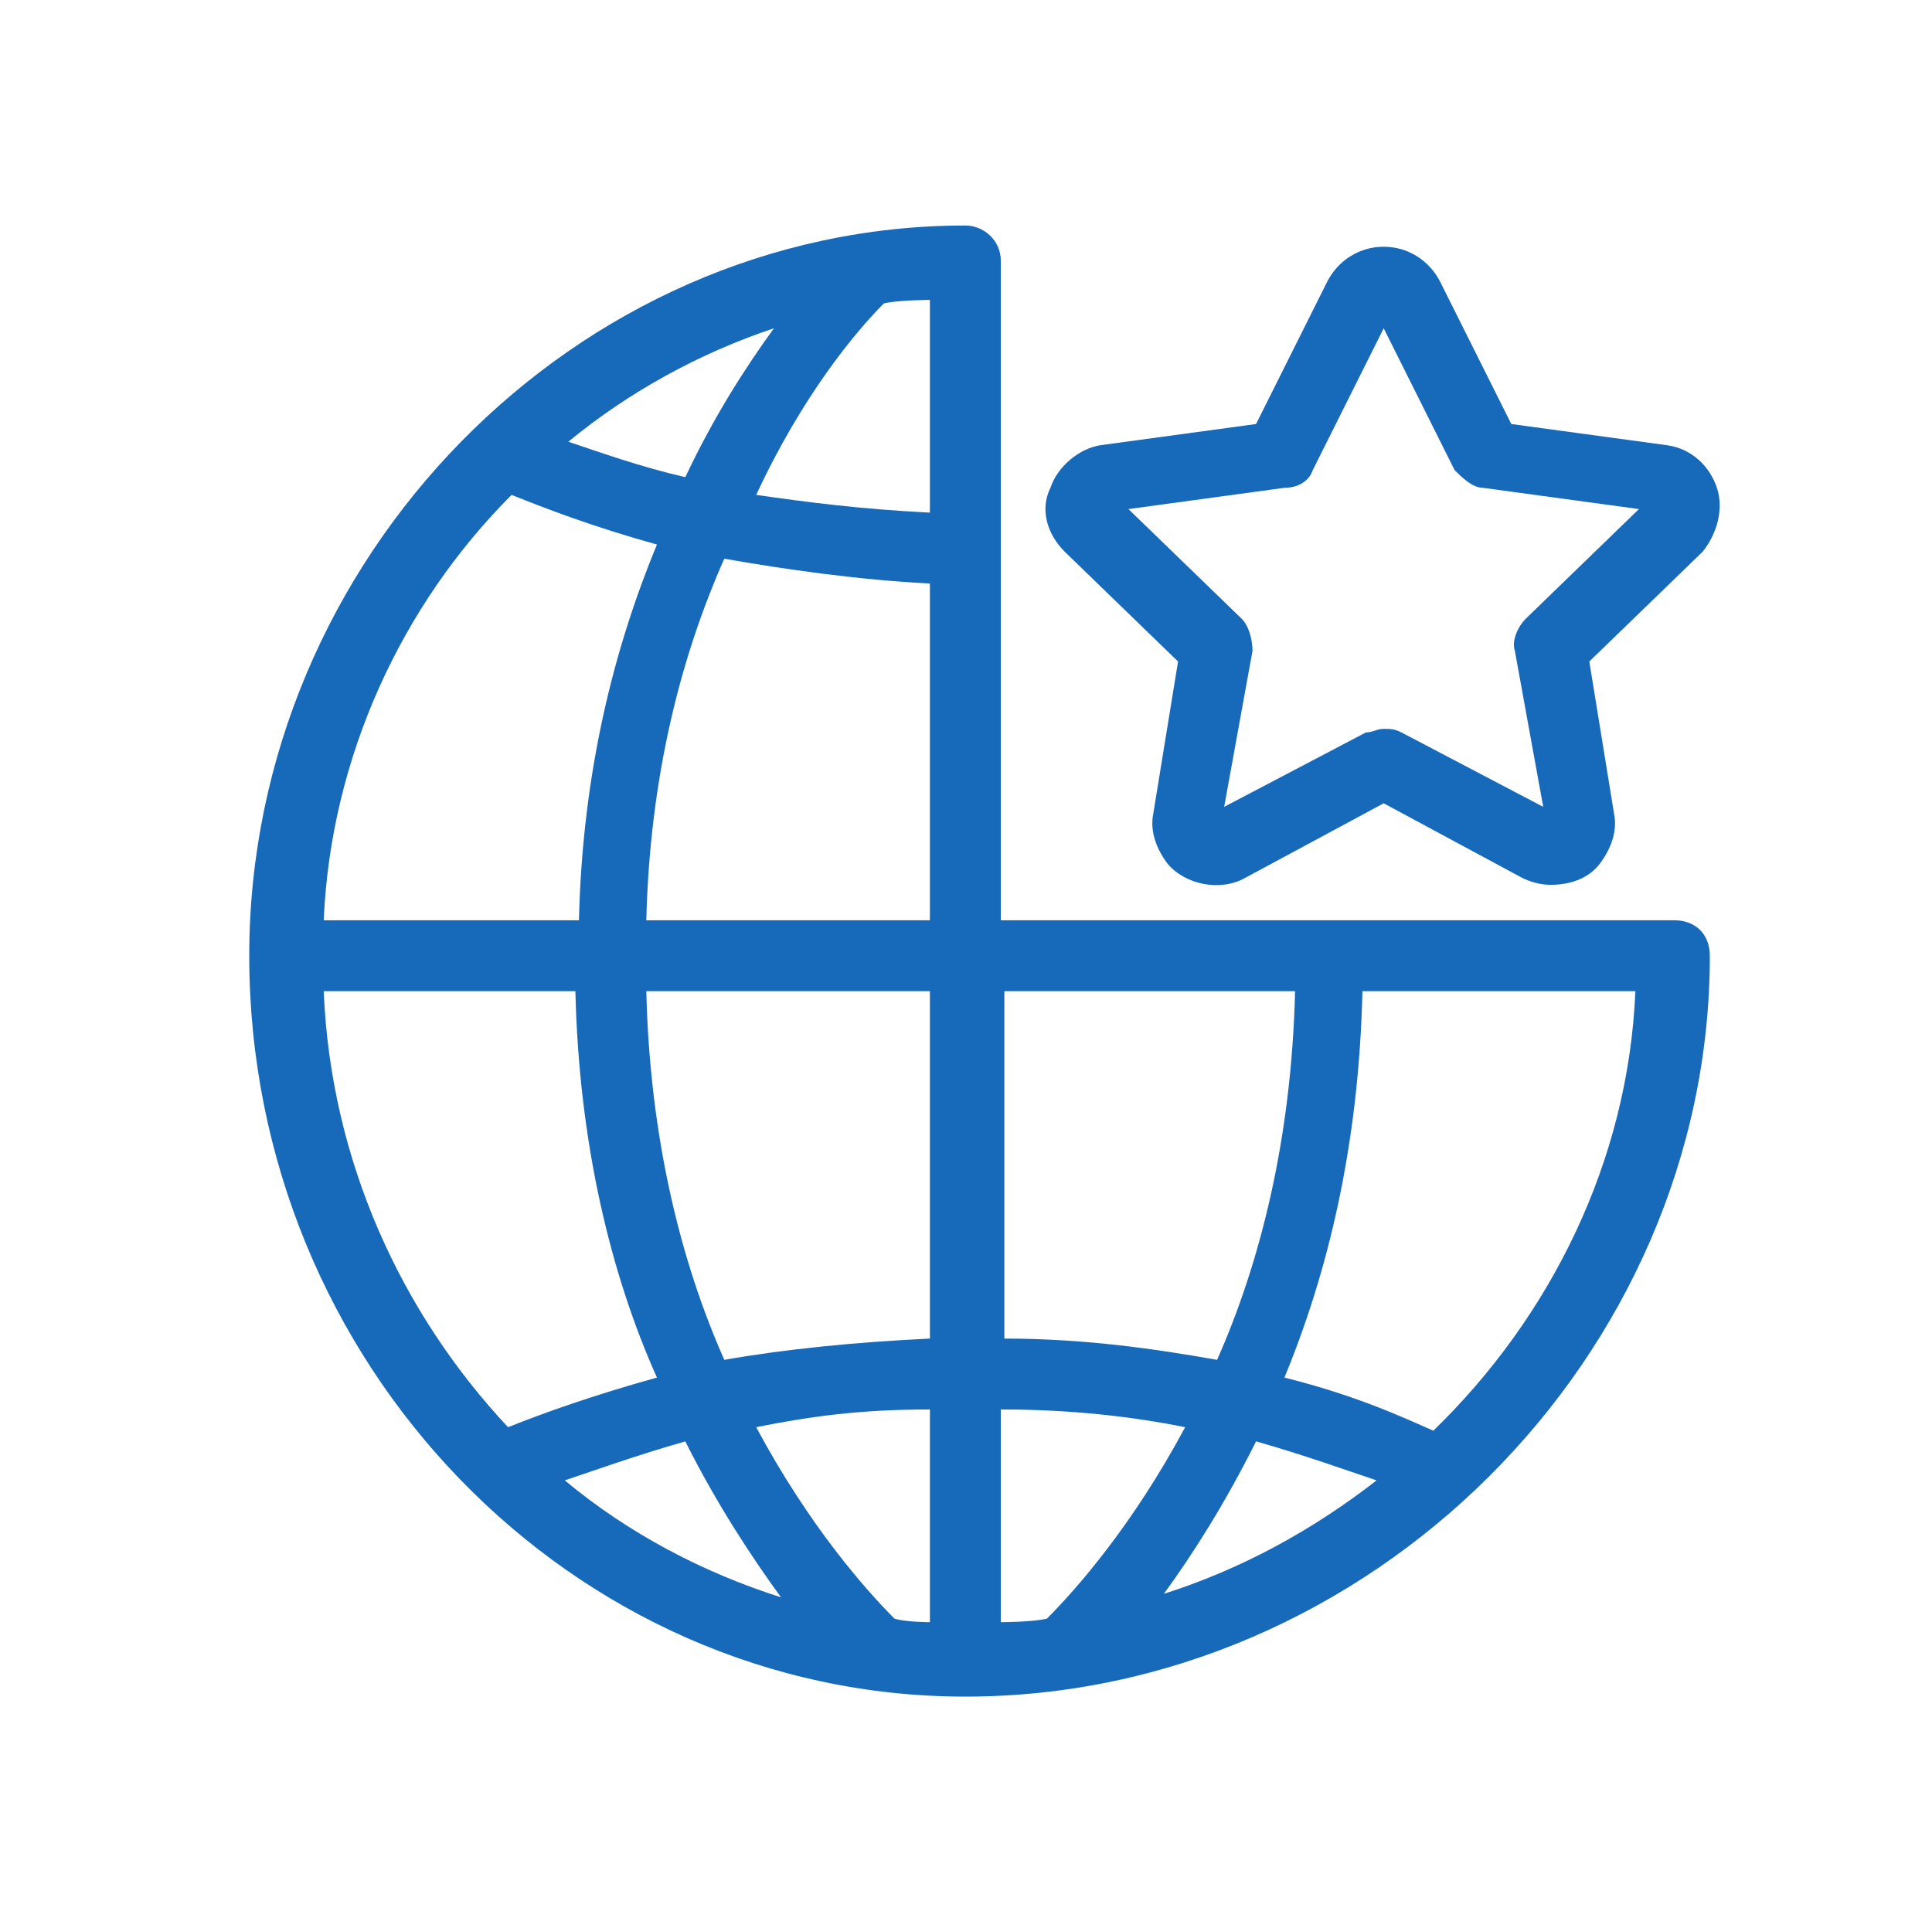
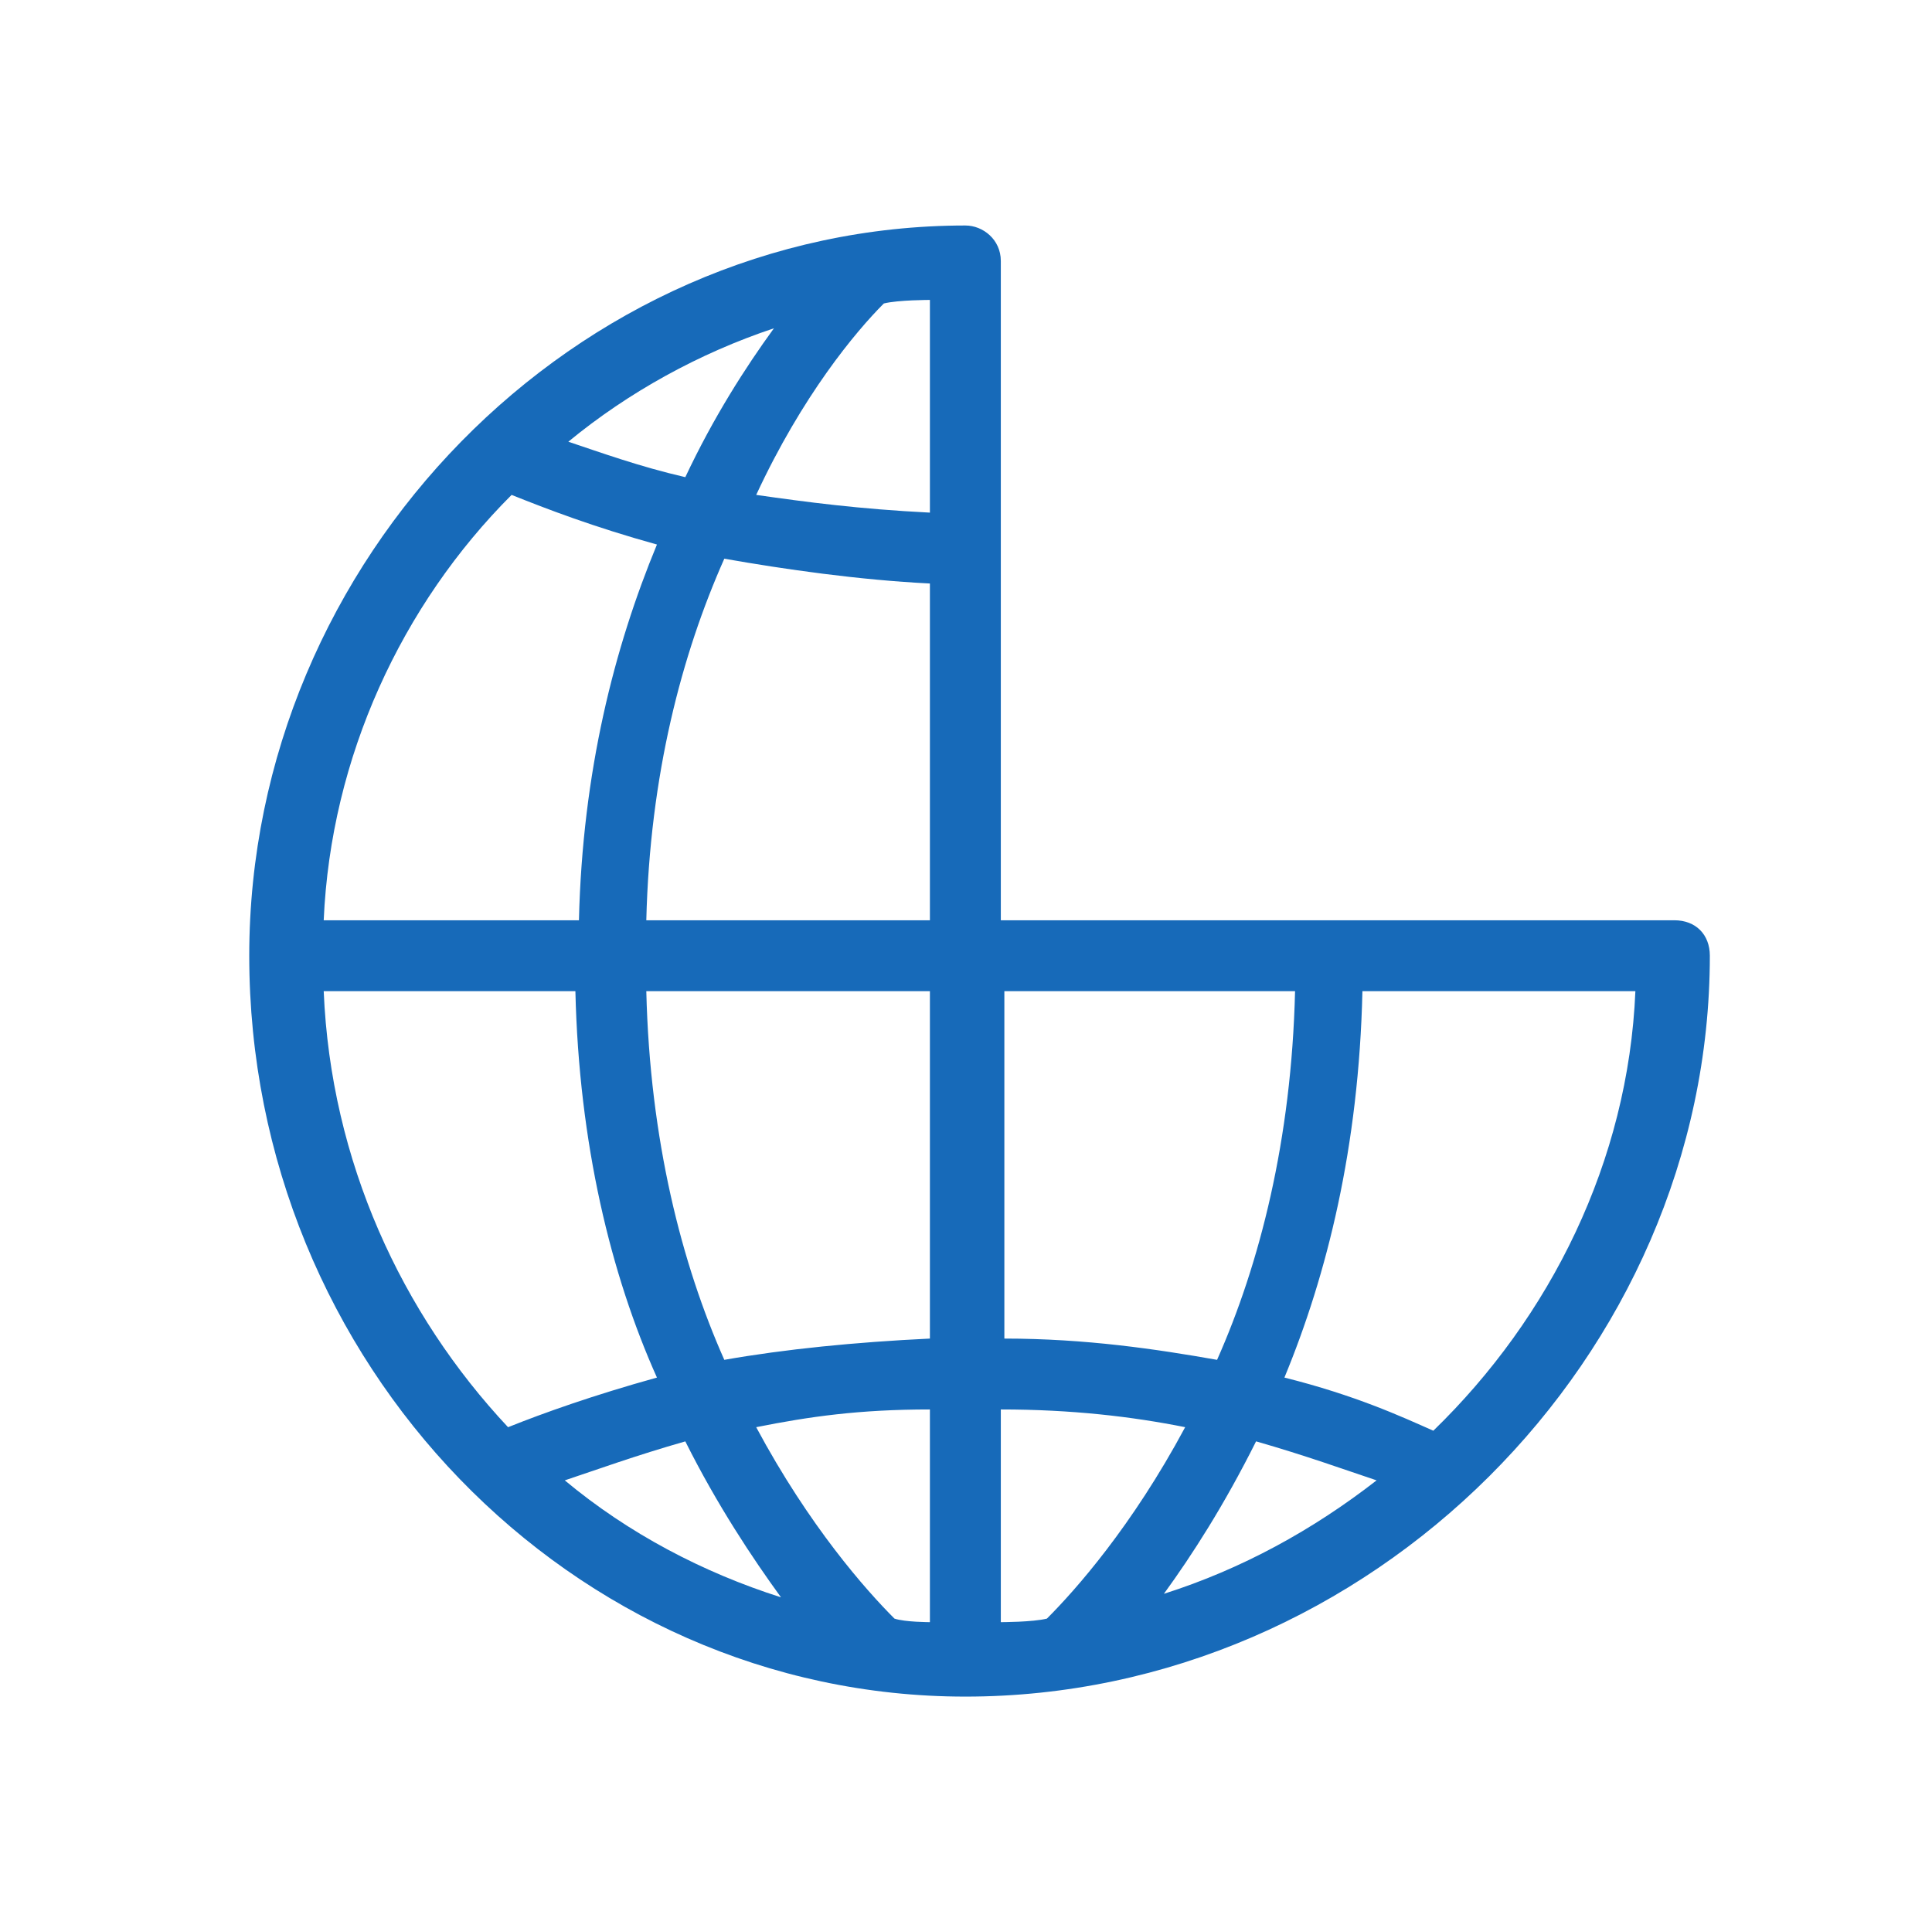
<svg xmlns="http://www.w3.org/2000/svg" width="91" height="90" viewBox="0 0 91 90" fill="none">
-   <path d="M78.866 43.349H47.14V12.291C47.14 11.29 46.305 10.622 45.47 10.622C27.102 10.622 11.74 26.318 11.74 45.019C11.74 64.222 26.936 79.918 45.47 79.918C64.506 79.918 80.536 63.888 80.536 45.019C80.536 44.018 79.868 43.349 78.866 43.349ZM60.999 46.689C60.832 53.702 59.329 59.547 57.326 64.055C54.487 63.554 51.147 63.053 47.307 63.053V46.689L60.999 46.689ZM49.311 76.244C48.643 76.411 47.14 76.411 47.14 76.411V66.392C50.48 66.392 53.318 66.727 55.823 67.227C53.318 71.903 50.646 74.909 49.311 76.244L49.311 76.244ZM59.163 67.895C61.5 68.564 63.337 69.231 64.84 69.732C61.834 72.07 58.495 73.907 54.821 75.076C56.157 73.239 57.66 70.901 59.163 67.895ZM35.618 67.227C38.123 66.727 40.461 66.392 43.8 66.392V76.411C43.8 76.411 42.631 76.411 42.131 76.244C40.795 74.909 38.123 71.903 35.618 67.228L35.618 67.227ZM36.787 75.242C33.114 74.073 29.607 72.237 26.602 69.732C28.105 69.231 29.941 68.563 32.279 67.896C33.782 70.901 35.452 73.406 36.787 75.243L36.787 75.242ZM43.8 63.053C40.294 63.22 36.954 63.554 34.116 64.055C32.112 59.546 30.609 53.702 30.442 46.689H43.8L43.8 63.053ZM30.442 43.349C30.609 36.503 32.112 30.826 34.116 26.317C36.954 26.818 40.461 27.319 43.8 27.486V43.349L30.442 43.349ZM41.63 14.295C42.297 14.128 43.8 14.128 43.8 14.128V24.147C40.461 23.98 37.956 23.646 35.618 23.312C37.789 18.637 40.294 15.631 41.63 14.295L41.63 14.295ZM32.279 22.477C30.108 21.976 28.271 21.308 26.769 20.807C29.607 18.469 32.947 16.633 36.453 15.464C35.118 17.301 33.615 19.638 32.279 22.477L32.279 22.477ZM24.097 23.312C25.767 23.98 27.937 24.815 30.943 25.65C28.939 30.492 27.436 36.336 27.269 43.349H15.247C15.581 35.669 18.92 28.488 24.097 23.312L24.097 23.312ZM15.247 46.689H27.102C27.269 53.869 28.772 60.047 30.943 64.89C27.937 65.725 25.6 66.559 23.93 67.228C18.921 61.884 15.581 54.704 15.247 46.689L15.247 46.689ZM67.511 67.394C66.008 66.726 63.838 65.725 60.498 64.89C62.502 60.047 64.005 54.036 64.172 46.689H77.029C76.695 54.704 73.022 62.051 67.511 67.394Z" fill="#176AB9" />
-   <path d="M73.021 41.68C72.521 41.68 72.02 41.513 71.686 41.346L65.173 37.839L58.661 41.346C57.492 42.014 55.822 41.68 54.987 40.678C54.486 40.01 54.153 39.175 54.319 38.34L55.488 31.16L50.145 25.984C49.31 25.149 48.976 23.98 49.477 22.978C49.811 21.976 50.813 21.141 51.815 20.974L59.162 19.973L62.501 13.293C63.002 12.292 64.004 11.623 65.173 11.623C66.342 11.623 67.344 12.292 67.844 13.293L71.184 19.973L78.531 20.974C79.7 21.141 80.535 21.976 80.869 22.978C81.203 23.98 80.869 25.149 80.201 25.984L74.858 31.16L76.026 38.34C76.193 39.175 75.86 40.01 75.358 40.678C74.858 41.346 74.023 41.68 73.021 41.68L73.021 41.68ZM65.173 34.333C65.507 34.333 65.674 34.333 66.008 34.5L72.688 38.006L71.352 30.659C71.185 30.158 71.519 29.49 71.853 29.156L77.196 23.98L69.849 22.978C69.348 22.978 68.847 22.477 68.513 22.143L65.174 15.464L61.834 22.143C61.667 22.644 61.166 22.978 60.498 22.978L53.151 23.98L58.495 29.156C58.829 29.49 58.995 30.158 58.995 30.659L57.66 38.006L64.339 34.5C64.673 34.5 64.84 34.333 65.174 34.333H65.173Z" fill="#176AB9" />
+   <path d="M78.866 43.349H47.14V12.291C47.14 11.29 46.305 10.622 45.47 10.622C27.102 10.622 11.74 26.318 11.74 45.019C11.74 64.222 26.936 79.918 45.47 79.918C64.506 79.918 80.536 63.888 80.536 45.019C80.536 44.018 79.868 43.349 78.866 43.349ZM60.999 46.689C60.832 53.702 59.329 59.547 57.326 64.055C54.487 63.554 51.147 63.053 47.307 63.053V46.689L60.999 46.689ZM49.311 76.244C48.643 76.411 47.14 76.411 47.14 76.411V66.392C50.48 66.392 53.318 66.727 55.823 67.227C53.318 71.903 50.646 74.909 49.311 76.244L49.311 76.244ZM59.163 67.895C61.5 68.564 63.337 69.231 64.84 69.732C61.834 72.07 58.495 73.907 54.821 75.076C56.157 73.239 57.66 70.901 59.163 67.895ZM35.618 67.227C38.123 66.727 40.461 66.392 43.8 66.392V76.411C43.8 76.411 42.631 76.411 42.131 76.244C40.795 74.909 38.123 71.903 35.618 67.228L35.618 67.227ZM36.787 75.242C33.114 74.073 29.607 72.237 26.602 69.732C28.105 69.231 29.941 68.563 32.279 67.896C33.782 70.901 35.452 73.406 36.787 75.243L36.787 75.242ZM43.8 63.053C40.294 63.22 36.954 63.554 34.116 64.055C32.112 59.546 30.609 53.702 30.442 46.689H43.8L43.8 63.053ZM30.442 43.349C30.609 36.503 32.112 30.826 34.116 26.317C36.954 26.818 40.461 27.319 43.8 27.486V43.349L30.442 43.349ZM41.63 14.295C42.297 14.128 43.8 14.128 43.8 14.128V24.147C40.461 23.98 37.956 23.646 35.618 23.312C37.789 18.637 40.294 15.631 41.63 14.295L41.63 14.295ZM32.279 22.477C30.108 21.976 28.271 21.308 26.769 20.807C29.607 18.469 32.947 16.633 36.453 15.464C35.118 17.301 33.615 19.638 32.279 22.477L32.279 22.477ZM24.097 23.312C25.767 23.98 27.937 24.815 30.943 25.65C28.939 30.492 27.436 36.336 27.269 43.349H15.247C15.581 35.669 18.92 28.488 24.097 23.312L24.097 23.312ZM15.247 46.689H27.102C27.269 53.869 28.772 60.047 30.943 64.89C27.937 65.725 25.6 66.559 23.93 67.228C18.921 61.884 15.581 54.704 15.247 46.689ZM67.511 67.394C66.008 66.726 63.838 65.725 60.498 64.89C62.502 60.047 64.005 54.036 64.172 46.689H77.029C76.695 54.704 73.022 62.051 67.511 67.394Z" fill="#176AB9" />
</svg>